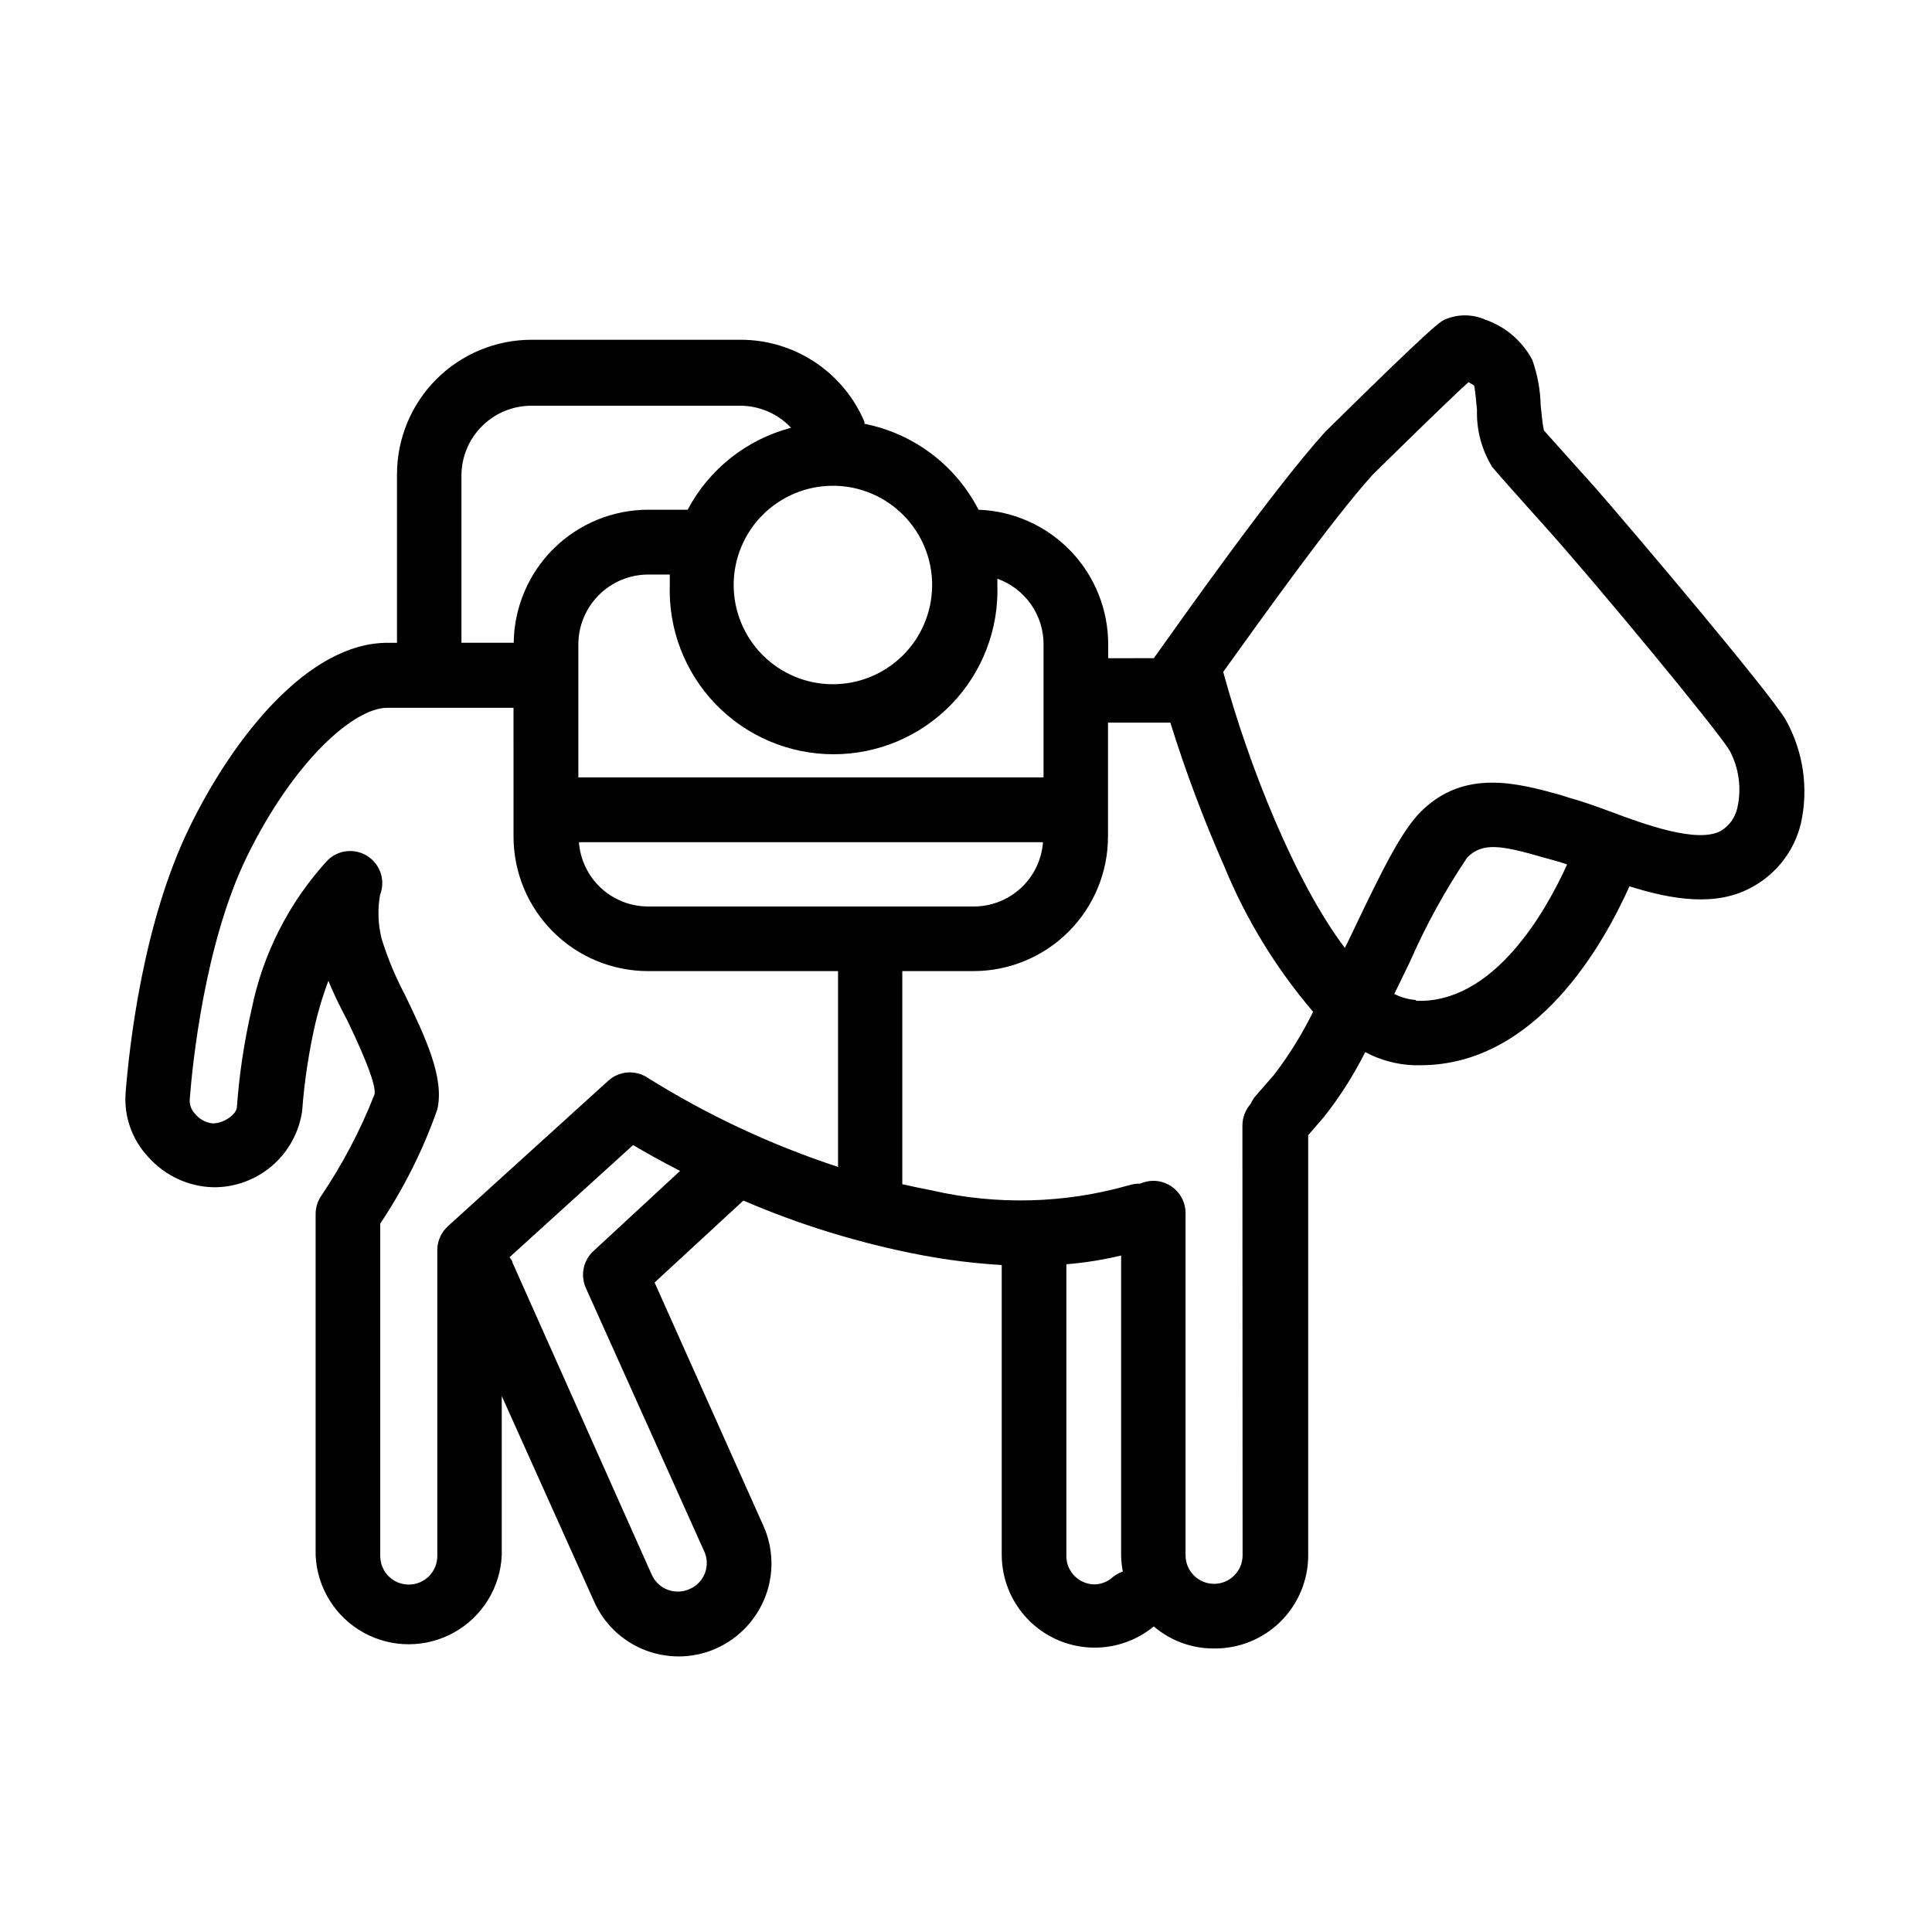
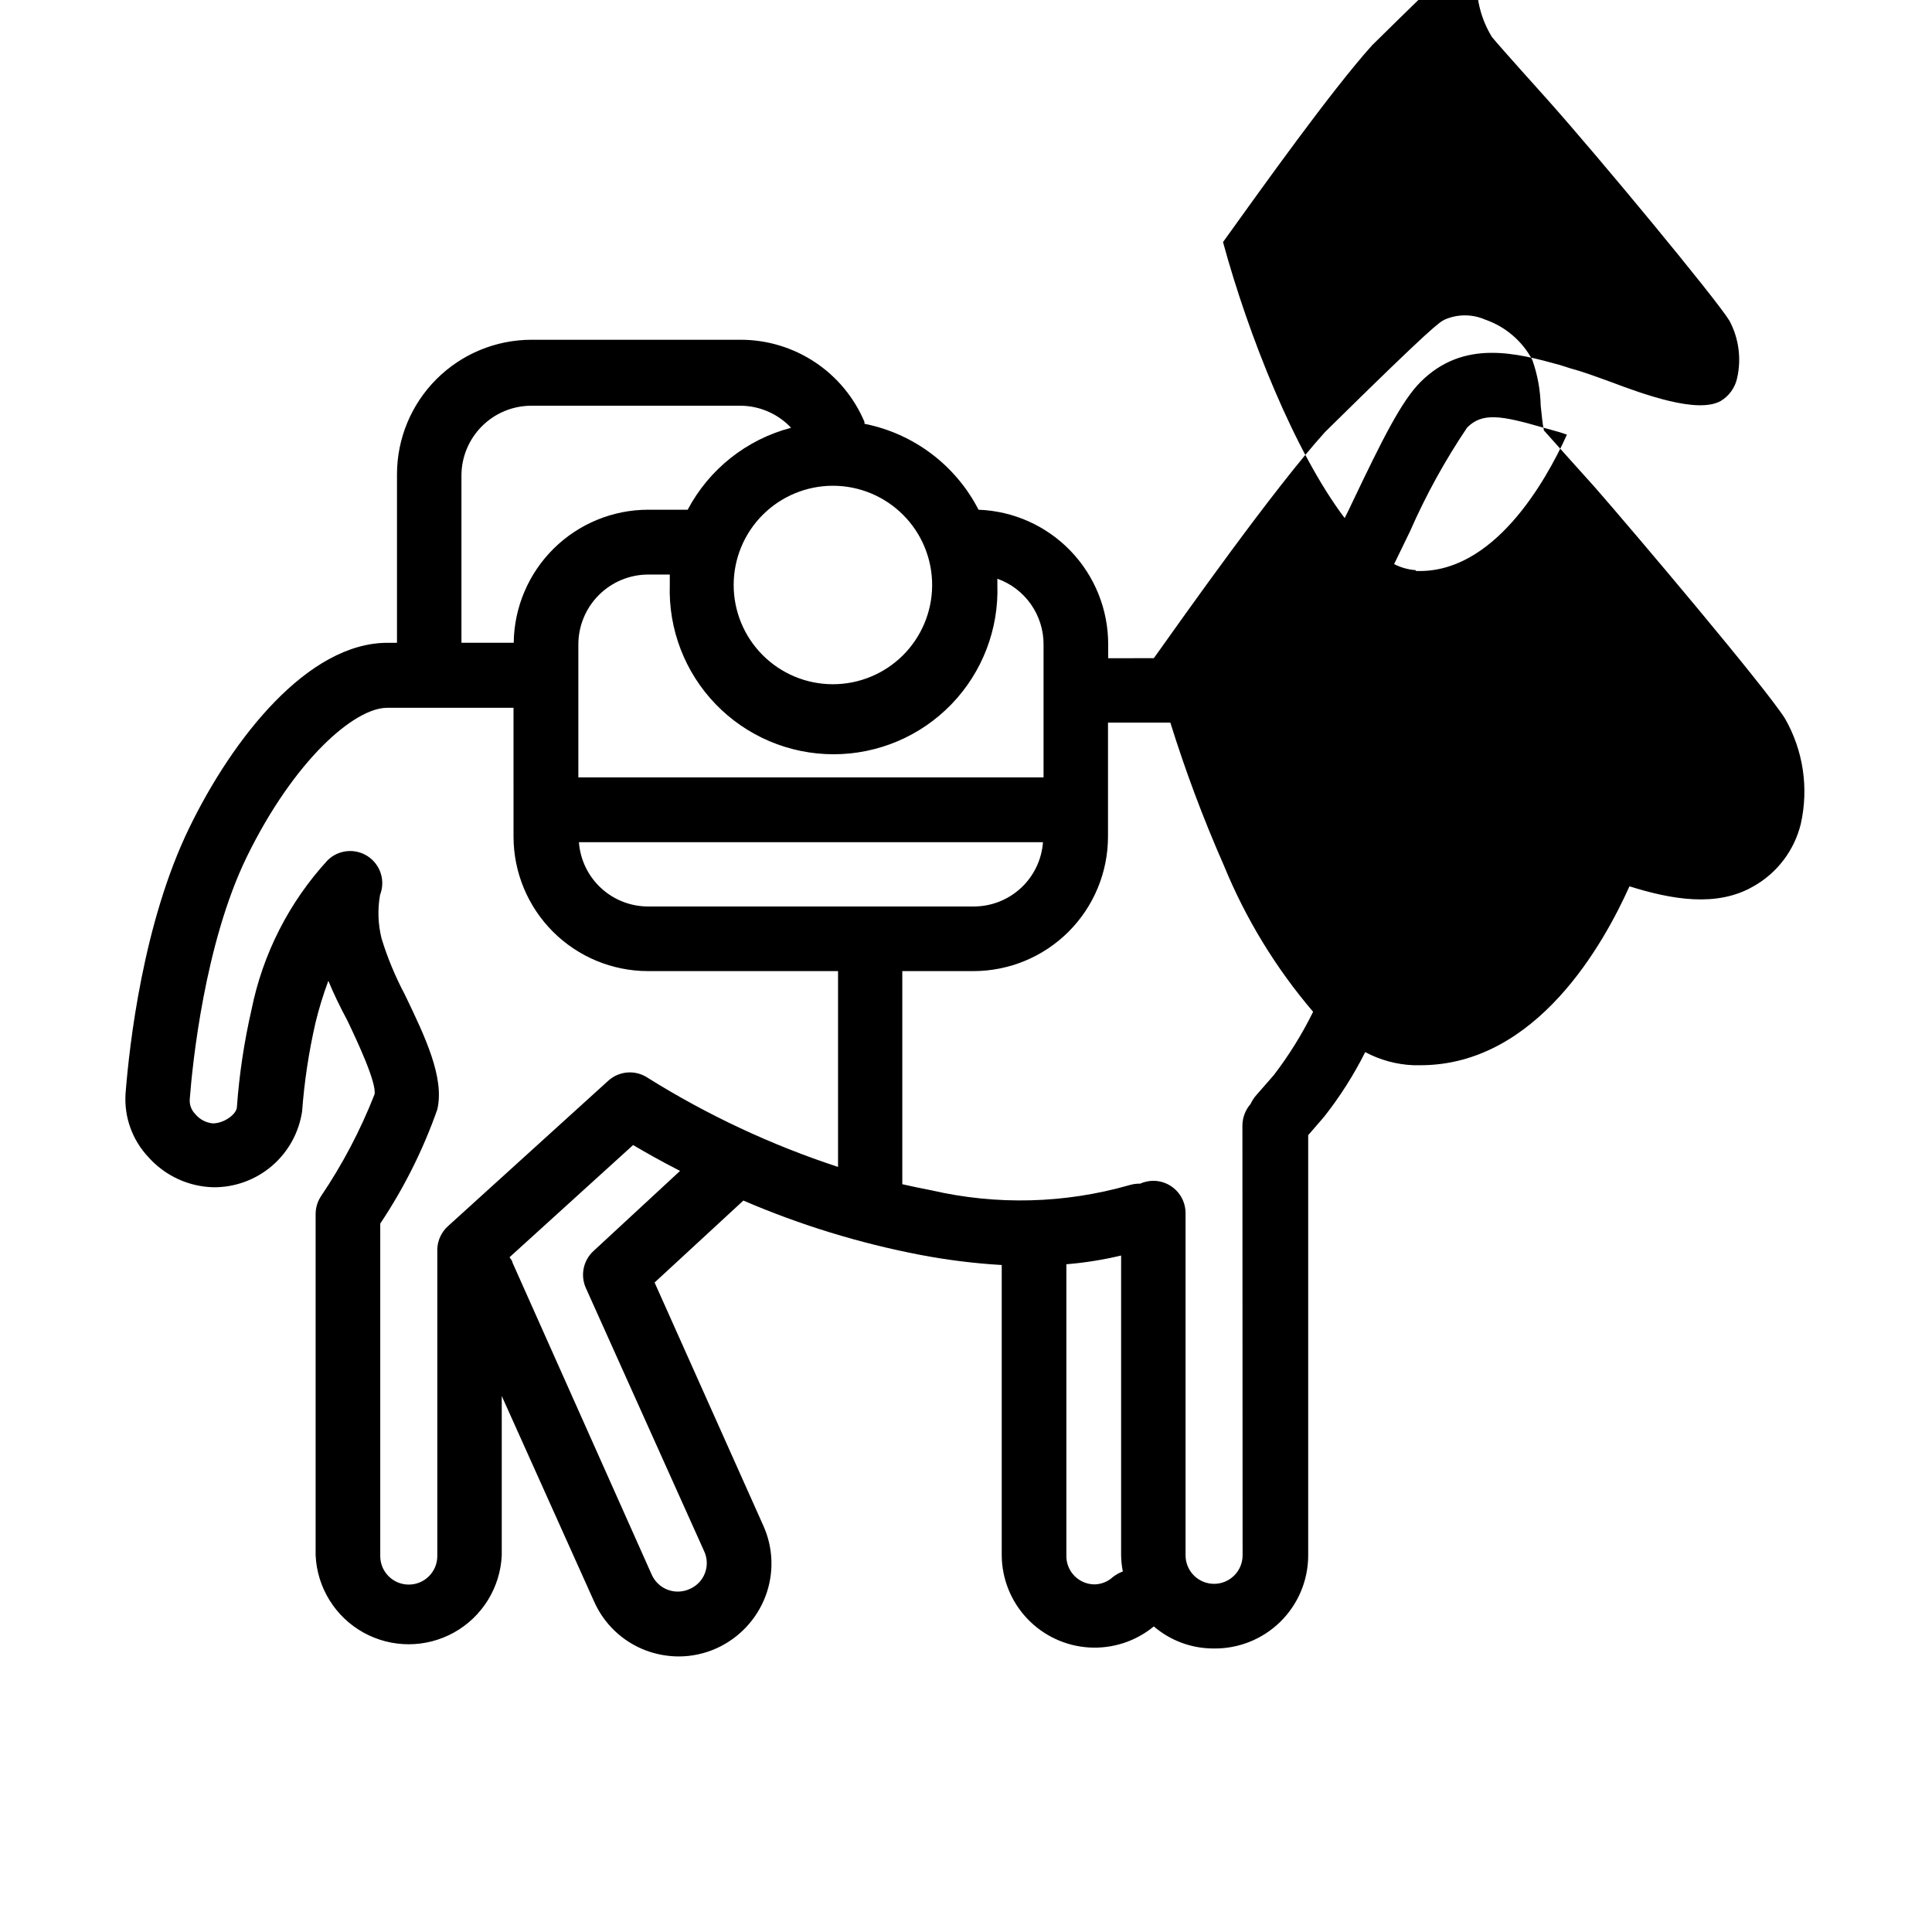
<svg xmlns="http://www.w3.org/2000/svg" fill="#000000" width="800px" height="800px" version="1.1" viewBox="144 144 512 512">
-   <path d="m617.09 334.5c-5.039-8.113-40.305-49.777-50.383-61.312-3.074-3.426-10.832-12.043-13.551-15.113-0.352-1.512-0.656-4.637-0.855-6.602-0.094-4.125-0.844-8.203-2.219-12.094-2.664-5.008-7.129-8.824-12.492-10.68-3.422-1.496-7.312-1.496-10.73 0-1.41 0.707-3.023 1.512-31.387 29.473l-0.352 0.352c-13.652 15.113-37.332 48.668-45.344 59.902l-12.094 0.004v-3.578c0.031-9.254-3.535-18.16-9.945-24.836-6.41-6.676-15.164-10.594-24.414-10.934-6.07-11.809-17.203-20.195-30.23-22.773v-0.504c-2.727-6.457-7.297-11.969-13.141-15.84-5.84-3.871-12.695-5.934-19.707-5.926h-55.418c-9.441 0.016-18.496 3.769-25.172 10.449-6.676 6.676-10.434 15.727-10.449 25.172v44.688h-2.519c-21.059 0-40.961 25.191-52.547 49.07-12.242 25.191-15.871 57.586-16.879 70.535h0.004c-0.371 6.176 1.836 12.234 6.094 16.727 4.394 4.922 10.633 7.805 17.23 7.957 5.688 0.039 11.191-1.98 15.508-5.684 4.312-3.703 7.144-8.844 7.969-14.469 0.586-7.867 1.766-15.684 3.527-23.375 0.914-3.797 2.059-7.531 3.426-11.184 1.359 3.324 3.074 6.852 5.039 10.531 2.723 5.691 7.758 16.473 7.203 19.543-3.738 9.535-8.52 18.625-14.258 27.105-0.887 1.383-1.359 2.992-1.359 4.637v90.434c0.387 8.547 5.172 16.281 12.641 20.449 7.473 4.164 16.57 4.164 24.043 0 7.469-4.168 12.254-11.902 12.641-20.449v-42.219l24.383 54.262v-0.004c2.621 6.062 7.582 10.805 13.754 13.152 2.789 1.047 5.738 1.594 8.719 1.609 3.473 0.004 6.91-0.734 10.074-2.164 5.961-2.695 10.617-7.641 12.949-13.754 2.324-6.109 2.109-12.895-0.605-18.844l-28.77-64.336 23.527-21.715h0.004c15.004 6.457 30.664 11.27 46.703 14.359 7.188 1.383 14.457 2.293 21.762 2.719v76.934c0.043 6.242 2.453 12.234 6.746 16.766 4.289 4.535 10.141 7.269 16.371 7.656 6.231 0.383 12.371-1.609 17.188-5.578 4.391 3.766 9.984 5.84 15.77 5.844 6.625 0.121 13.023-2.426 17.75-7.07 4.731-4.641 7.391-10.992 7.391-17.617v-111.34l2.871-3.324 1.309-1.512h0.004c4.215-5.34 7.875-11.098 10.93-17.18 3.949 2.109 8.324 3.297 12.797 3.477h1.812c30.883 0 48.668-32.395 55.418-47.41 11.133 3.477 23.125 5.644 32.848 0l0.004 0.004c6.285-3.539 10.828-9.52 12.547-16.527 2.144-9.477 0.672-19.414-4.133-27.859zm-301.33 49.727c-4.641 0-9.113-1.758-12.512-4.914-3.402-3.16-5.484-7.488-5.828-12.117h122.98c-0.344 4.629-2.426 8.957-5.824 12.117-3.402 3.156-7.871 4.914-12.516 4.914zm104.79-69.477v35.266h-123.28v-35.266c0.012-4.898 1.965-9.594 5.43-13.059 3.465-3.465 8.16-5.418 13.059-5.43h5.742v2.719c-0.398 11.77 3.996 23.195 12.176 31.66 8.184 8.465 19.453 13.246 31.227 13.246 11.777 0 23.047-4.781 31.23-13.246 8.18-8.465 12.574-19.891 12.176-31.66v-1.613c3.586 1.281 6.684 3.637 8.879 6.75 2.191 3.113 3.367 6.828 3.363 10.633zm-29.523-15.516c-0.055 6.961-2.867 13.617-7.82 18.512-4.957 4.891-11.648 7.617-18.613 7.582-6.961-0.035-13.629-2.828-18.531-7.773-4.906-4.941-7.648-11.629-7.633-18.59 0.02-6.965 2.797-13.637 7.727-18.555 4.93-4.914 11.609-7.676 18.57-7.68 7.012 0 13.73 2.801 18.668 7.777 4.938 4.973 7.688 11.715 7.633 18.727zm-124.74-29.223c0.012-4.898 1.965-9.594 5.43-13.059 3.465-3.465 8.16-5.418 13.059-5.43h55.418c5.098 0.016 9.961 2.129 13.453 5.844-11.773 3.082-21.715 10.957-27.406 21.715h-10.48c-9.383 0.012-18.383 3.719-25.047 10.32-6.668 6.602-10.465 15.562-10.574 24.945h-13.852zm-6.398 205.1v81.266c0 4.172-3.387 7.555-7.559 7.555s-7.559-3.383-7.559-7.555v-88.117c6.285-9.406 11.363-19.562 15.117-30.23 1.965-8.414-3.176-19.195-8.664-30.582h-0.004c-2.488-4.699-4.531-9.625-6.094-14.711-0.953-3.789-1.09-7.738-0.406-11.586 1.469-3.742 0.117-8-3.238-10.215-3.356-2.211-7.801-1.777-10.664 1.047-10.195 11.098-17.164 24.773-20.152 39.547-1.949 8.488-3.246 17.109-3.879 25.797 0 1.863-3.324 4.383-6.398 4.383-1.812-0.176-3.481-1.062-4.637-2.469-1.047-1.047-1.582-2.504-1.461-3.981 0.707-9.219 3.93-41.211 15.113-64.184 12.543-25.645 28.516-39.5 37.18-39.5h33.504l0.004 34.156c0.012 9.445 3.769 18.496 10.445 25.172 6.676 6.68 15.73 10.434 25.172 10.449h50.383v51.891c-17.684-5.801-34.598-13.719-50.383-23.578-3.262-2.215-7.617-1.902-10.531 0.758l-42.371 38.441h0.004c-1.805 1.582-2.863 3.848-2.922 6.246zm41.414 0.402h-0.004c-2.711 2.477-3.543 6.41-2.062 9.773l31.336 69.727c0.879 1.832 0.973 3.941 0.258 5.844-0.711 1.902-2.172 3.43-4.035 4.234-1.836 0.848-3.938 0.926-5.832 0.219-1.891-0.711-3.422-2.152-4.246-4l-36.93-82.773c0-0.453-0.504-0.906-0.754-1.359l32.746-29.727c3.074 1.812 7.305 4.231 12.445 6.852zm132.8 88.367c-2.023 0-3.965-0.816-5.379-2.269-1.414-1.449-2.18-3.414-2.125-5.438v-77.133c4.887-0.398 9.738-1.172 14.508-2.316v79.449c0.023 1.438 0.176 2.871 0.453 4.281-0.945 0.348-1.828 0.84-2.621 1.461-1.32 1.223-3.039 1.918-4.836 1.965zm39.199-7.707c0 4.172-3.387 7.559-7.559 7.559-4.176 0-7.559-3.387-7.559-7.559v-90.688c0-4.731-3.832-8.562-8.562-8.562-1.199 0.016-2.383 0.273-3.477 0.754-0.973-0.012-1.941 0.121-2.871 0.402-17.086 4.891-35.133 5.359-52.449 1.363-2.621-0.504-5.039-1.008-7.707-1.613v-56.477h18.895c9.441-0.016 18.492-3.769 25.172-10.449 6.676-6.676 10.434-15.727 10.445-25.172v-30.23h16.523v0.004c4.008 12.852 8.734 25.465 14.16 37.785 5.773 14.125 13.766 27.238 23.676 38.844-2.902 5.902-6.379 11.504-10.375 16.727l-1.359 1.562-3.477 3.981h-0.004c-0.543 0.656-1.004 1.387-1.359 2.164-1.379 1.578-2.148 3.598-2.164 5.695zm45.949-147.16h-0.004c-2.004-0.148-3.953-0.699-5.742-1.609l4.231-8.715v-0.004c4.203-9.586 9.262-18.777 15.113-27.457 4.031-4.082 9.02-3.223 20.152 0l2.719 0.754 0.004 0.004c1.211 0.305 2.406 0.676 3.578 1.105-5.695 12.598-19.551 36.98-40.055 36.125zm85.141-50.832c-0.562 2.508-2.129 4.676-4.332 5.992-6.098 3.426-20.152-1.664-29.121-5.039-3.879-1.41-7.559-2.769-10.781-3.629l-2.672-0.852c-11.336-3.125-25.492-7.004-36.98 4.484-5.039 5.039-10.078 15.113-18.188 32.145-0.605 1.309-1.258 2.621-1.914 3.93-13.25-17.531-25.543-48.516-32.242-73.152 10.078-14.008 28.465-39.852 39.5-52.145 9.773-9.621 20.555-20.152 25.492-24.637v-0.004c0.523 0.27 1.027 0.574 1.512 0.906 0.301 1.461 0.555 4.484 0.754 6.449-0.168 5.324 1.234 10.582 4.031 15.117 2.266 2.769 13.402 15.113 14.609 16.473 13.504 15.113 44.941 53.102 48.316 58.695 2.492 4.676 3.207 10.098 2.016 15.266z" />
+   <path d="m617.09 334.5c-5.039-8.113-40.305-49.777-50.383-61.312-3.074-3.426-10.832-12.043-13.551-15.113-0.352-1.512-0.656-4.637-0.855-6.602-0.094-4.125-0.844-8.203-2.219-12.094-2.664-5.008-7.129-8.824-12.492-10.68-3.422-1.496-7.312-1.496-10.73 0-1.41 0.707-3.023 1.512-31.387 29.473l-0.352 0.352c-13.652 15.113-37.332 48.668-45.344 59.902l-12.094 0.004v-3.578c0.031-9.254-3.535-18.16-9.945-24.836-6.41-6.676-15.164-10.594-24.414-10.934-6.07-11.809-17.203-20.195-30.23-22.773v-0.504c-2.727-6.457-7.297-11.969-13.141-15.84-5.84-3.871-12.695-5.934-19.707-5.926h-55.418c-9.441 0.016-18.496 3.769-25.172 10.449-6.676 6.676-10.434 15.727-10.449 25.172v44.688h-2.519c-21.059 0-40.961 25.191-52.547 49.07-12.242 25.191-15.871 57.586-16.879 70.535h0.004c-0.371 6.176 1.836 12.234 6.094 16.727 4.394 4.922 10.633 7.805 17.23 7.957 5.688 0.039 11.191-1.98 15.508-5.684 4.312-3.703 7.144-8.844 7.969-14.469 0.586-7.867 1.766-15.684 3.527-23.375 0.914-3.797 2.059-7.531 3.426-11.184 1.359 3.324 3.074 6.852 5.039 10.531 2.723 5.691 7.758 16.473 7.203 19.543-3.738 9.535-8.52 18.625-14.258 27.105-0.887 1.383-1.359 2.992-1.359 4.637v90.434c0.387 8.547 5.172 16.281 12.641 20.449 7.473 4.164 16.57 4.164 24.043 0 7.469-4.168 12.254-11.902 12.641-20.449v-42.219l24.383 54.262v-0.004c2.621 6.062 7.582 10.805 13.754 13.152 2.789 1.047 5.738 1.594 8.719 1.609 3.473 0.004 6.91-0.734 10.074-2.164 5.961-2.695 10.617-7.641 12.949-13.754 2.324-6.109 2.109-12.895-0.605-18.844l-28.77-64.336 23.527-21.715h0.004c15.004 6.457 30.664 11.27 46.703 14.359 7.188 1.383 14.457 2.293 21.762 2.719v76.934c0.043 6.242 2.453 12.234 6.746 16.766 4.289 4.535 10.141 7.269 16.371 7.656 6.231 0.383 12.371-1.609 17.188-5.578 4.391 3.766 9.984 5.84 15.77 5.844 6.625 0.121 13.023-2.426 17.75-7.07 4.731-4.641 7.391-10.992 7.391-17.617v-111.34l2.871-3.324 1.309-1.512h0.004c4.215-5.34 7.875-11.098 10.93-17.18 3.949 2.109 8.324 3.297 12.797 3.477h1.812c30.883 0 48.668-32.395 55.418-47.41 11.133 3.477 23.125 5.644 32.848 0l0.004 0.004c6.285-3.539 10.828-9.52 12.547-16.527 2.144-9.477 0.672-19.414-4.133-27.859zm-301.33 49.727c-4.641 0-9.113-1.758-12.512-4.914-3.402-3.16-5.484-7.488-5.828-12.117h122.98c-0.344 4.629-2.426 8.957-5.824 12.117-3.402 3.156-7.871 4.914-12.516 4.914zm104.79-69.477v35.266h-123.28v-35.266c0.012-4.898 1.965-9.594 5.43-13.059 3.465-3.465 8.16-5.418 13.059-5.43h5.742v2.719c-0.398 11.77 3.996 23.195 12.176 31.66 8.184 8.465 19.453 13.246 31.227 13.246 11.777 0 23.047-4.781 31.23-13.246 8.18-8.465 12.574-19.891 12.176-31.66v-1.613c3.586 1.281 6.684 3.637 8.879 6.75 2.191 3.113 3.367 6.828 3.363 10.633zm-29.523-15.516c-0.055 6.961-2.867 13.617-7.82 18.512-4.957 4.891-11.648 7.617-18.613 7.582-6.961-0.035-13.629-2.828-18.531-7.773-4.906-4.941-7.648-11.629-7.633-18.59 0.02-6.965 2.797-13.637 7.727-18.555 4.93-4.914 11.609-7.676 18.57-7.68 7.012 0 13.73 2.801 18.668 7.777 4.938 4.973 7.688 11.715 7.633 18.727zm-124.74-29.223c0.012-4.898 1.965-9.594 5.43-13.059 3.465-3.465 8.16-5.418 13.059-5.43h55.418c5.098 0.016 9.961 2.129 13.453 5.844-11.773 3.082-21.715 10.957-27.406 21.715h-10.48c-9.383 0.012-18.383 3.719-25.047 10.32-6.668 6.602-10.465 15.562-10.574 24.945h-13.852zm-6.398 205.1v81.266c0 4.172-3.387 7.555-7.559 7.555s-7.559-3.383-7.559-7.555v-88.117c6.285-9.406 11.363-19.562 15.117-30.23 1.965-8.414-3.176-19.195-8.664-30.582h-0.004c-2.488-4.699-4.531-9.625-6.094-14.711-0.953-3.789-1.09-7.738-0.406-11.586 1.469-3.742 0.117-8-3.238-10.215-3.356-2.211-7.801-1.777-10.664 1.047-10.195 11.098-17.164 24.773-20.152 39.547-1.949 8.488-3.246 17.109-3.879 25.797 0 1.863-3.324 4.383-6.398 4.383-1.812-0.176-3.481-1.062-4.637-2.469-1.047-1.047-1.582-2.504-1.461-3.981 0.707-9.219 3.93-41.211 15.113-64.184 12.543-25.645 28.516-39.5 37.18-39.5h33.504l0.004 34.156c0.012 9.445 3.769 18.496 10.445 25.172 6.676 6.68 15.73 10.434 25.172 10.449h50.383v51.891c-17.684-5.801-34.598-13.719-50.383-23.578-3.262-2.215-7.617-1.902-10.531 0.758l-42.371 38.441h0.004c-1.805 1.582-2.863 3.848-2.922 6.246zm41.414 0.402h-0.004c-2.711 2.477-3.543 6.41-2.062 9.773l31.336 69.727c0.879 1.832 0.973 3.941 0.258 5.844-0.711 1.902-2.172 3.43-4.035 4.234-1.836 0.848-3.938 0.926-5.832 0.219-1.891-0.711-3.422-2.152-4.246-4l-36.93-82.773c0-0.453-0.504-0.906-0.754-1.359l32.746-29.727c3.074 1.812 7.305 4.231 12.445 6.852zm132.8 88.367c-2.023 0-3.965-0.816-5.379-2.269-1.414-1.449-2.18-3.414-2.125-5.438v-77.133c4.887-0.398 9.738-1.172 14.508-2.316v79.449c0.023 1.438 0.176 2.871 0.453 4.281-0.945 0.348-1.828 0.84-2.621 1.461-1.32 1.223-3.039 1.918-4.836 1.965zm39.199-7.707c0 4.172-3.387 7.559-7.559 7.559-4.176 0-7.559-3.387-7.559-7.559v-90.688c0-4.731-3.832-8.562-8.562-8.562-1.199 0.016-2.383 0.273-3.477 0.754-0.973-0.012-1.941 0.121-2.871 0.402-17.086 4.891-35.133 5.359-52.449 1.363-2.621-0.504-5.039-1.008-7.707-1.613v-56.477h18.895c9.441-0.016 18.492-3.769 25.172-10.449 6.676-6.676 10.434-15.727 10.445-25.172v-30.23h16.523v0.004c4.008 12.852 8.734 25.465 14.16 37.785 5.773 14.125 13.766 27.238 23.676 38.844-2.902 5.902-6.379 11.504-10.375 16.727l-1.359 1.562-3.477 3.981h-0.004c-0.543 0.656-1.004 1.387-1.359 2.164-1.379 1.578-2.148 3.598-2.164 5.695m45.949-147.16h-0.004c-2.004-0.148-3.953-0.699-5.742-1.609l4.231-8.715v-0.004c4.203-9.586 9.262-18.777 15.113-27.457 4.031-4.082 9.02-3.223 20.152 0l2.719 0.754 0.004 0.004c1.211 0.305 2.406 0.676 3.578 1.105-5.695 12.598-19.551 36.98-40.055 36.125zm85.141-50.832c-0.562 2.508-2.129 4.676-4.332 5.992-6.098 3.426-20.152-1.664-29.121-5.039-3.879-1.41-7.559-2.769-10.781-3.629l-2.672-0.852c-11.336-3.125-25.492-7.004-36.98 4.484-5.039 5.039-10.078 15.113-18.188 32.145-0.605 1.309-1.258 2.621-1.914 3.93-13.25-17.531-25.543-48.516-32.242-73.152 10.078-14.008 28.465-39.852 39.5-52.145 9.773-9.621 20.555-20.152 25.492-24.637v-0.004c0.523 0.27 1.027 0.574 1.512 0.906 0.301 1.461 0.555 4.484 0.754 6.449-0.168 5.324 1.234 10.582 4.031 15.117 2.266 2.769 13.402 15.113 14.609 16.473 13.504 15.113 44.941 53.102 48.316 58.695 2.492 4.676 3.207 10.098 2.016 15.266z" />
</svg>